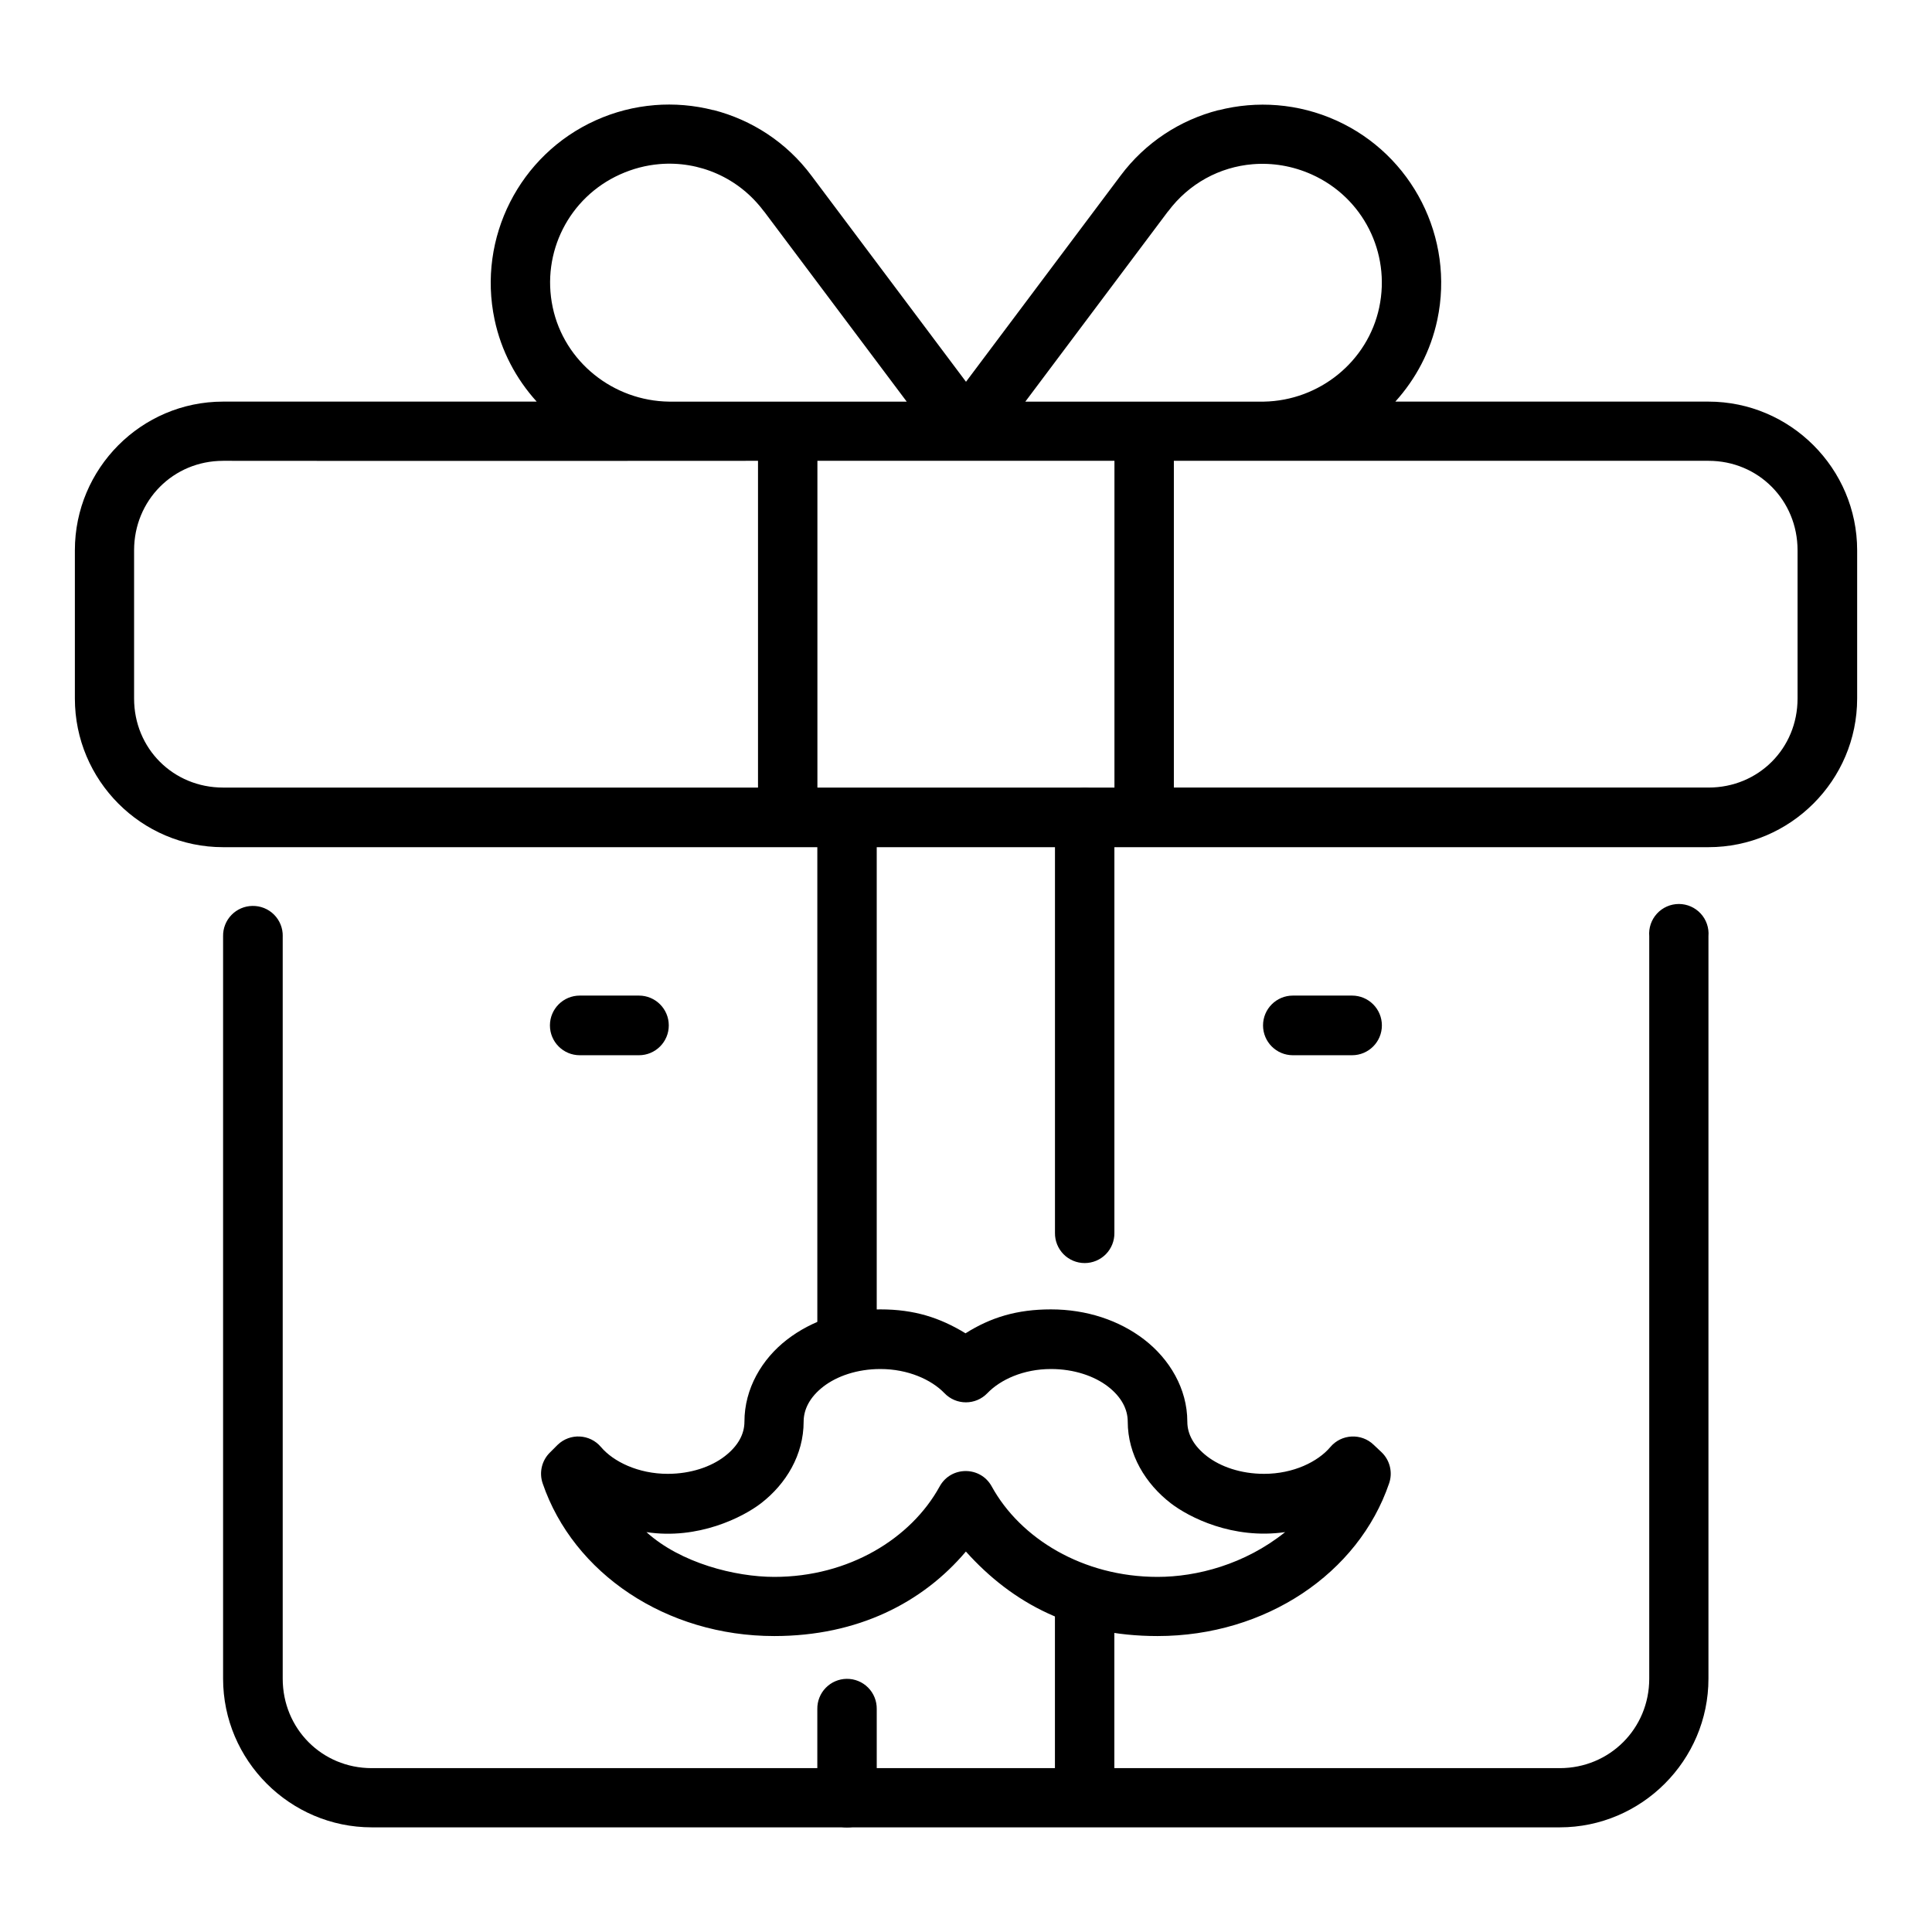
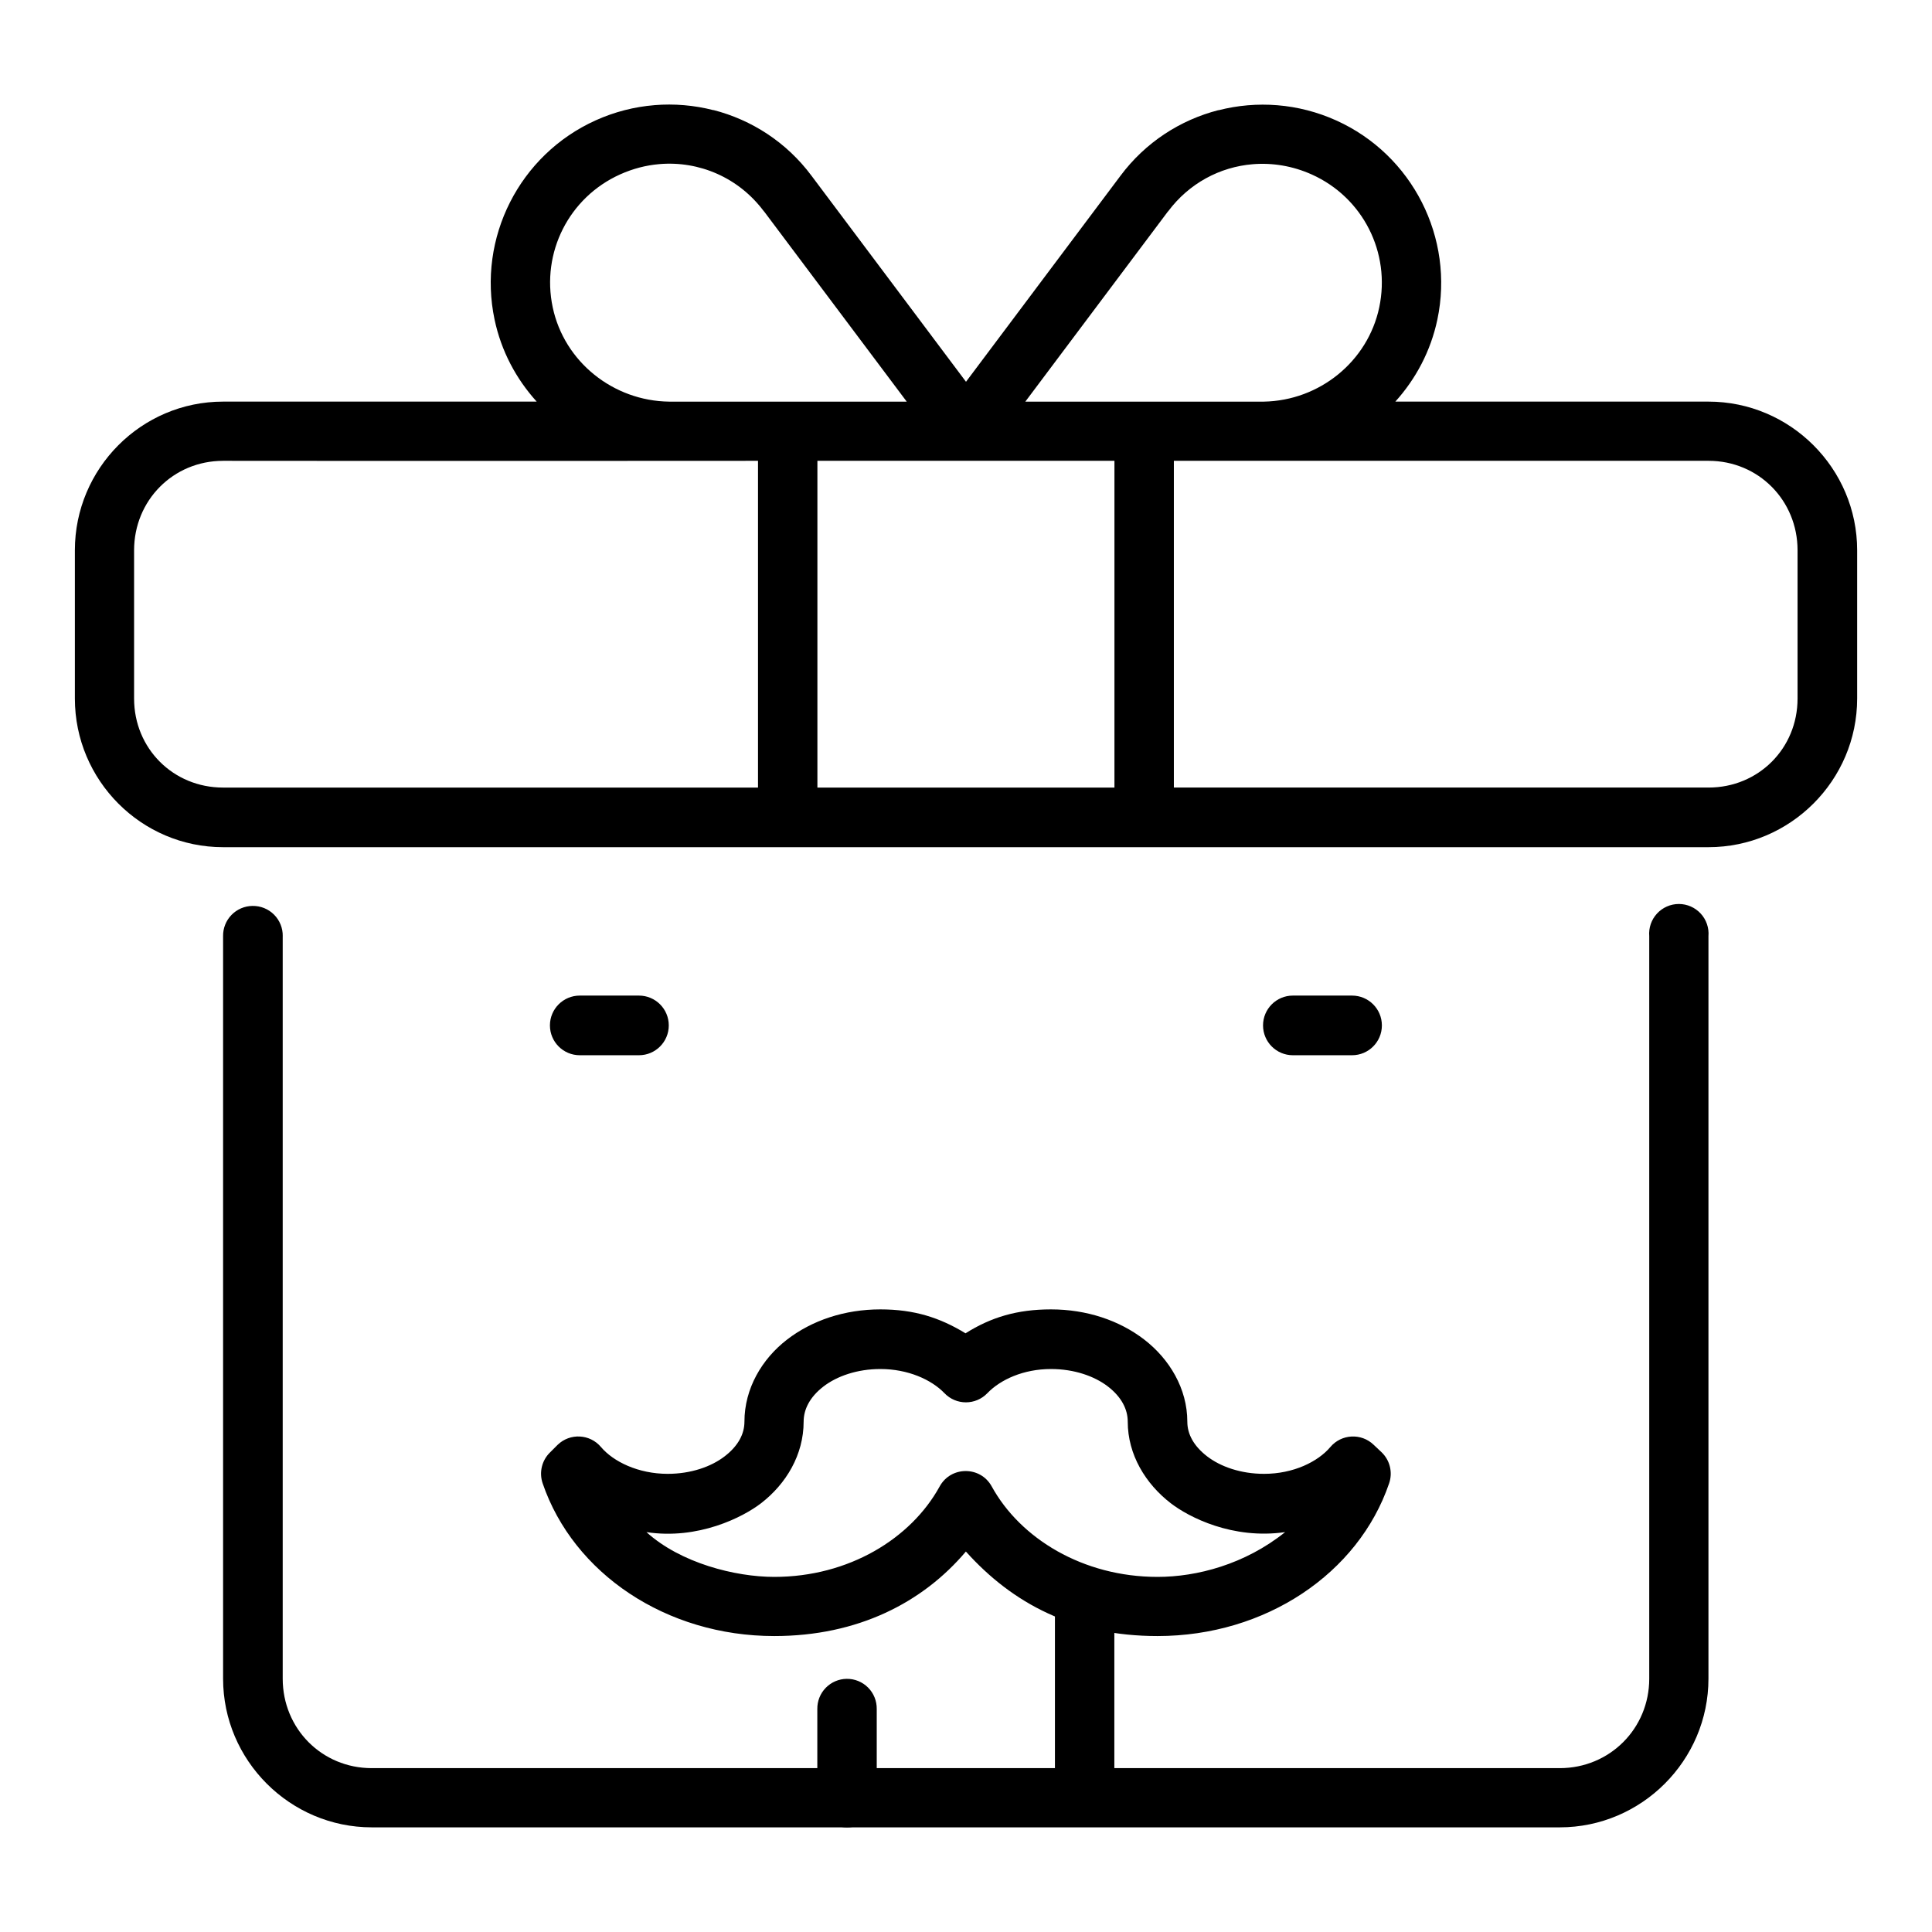
<svg xmlns="http://www.w3.org/2000/svg" fill="#000000" width="800px" height="800px" version="1.1" viewBox="144 144 512 512">
  <g>
    <path d="m317.41 171.87c-5.277 0.434-10.523 1.754-15.559 4.027-20.188 9.109-31.363 31.129-26.785 52.797 1.762 8.344 5.727 15.738 11.164 21.738h-83.117c-21.668 0-39.27 17.719-39.27 39.391v39.297c0 21.672 17.598 39.391 39.27 39.391h393.66c21.668 0 39.391-17.719 39.391-39.391v-39.297c0-21.672-17.723-39.391-39.391-39.391h-82.996c5.414-5.992 9.371-13.391 11.133-21.711 4.582-21.668-6.594-43.688-26.785-52.797-10.074-4.547-21.074-5.305-31.211-2.707v-0.031c-10.125 2.594-19.379 8.539-25.984 17.406l-40.93 54.582-40.93-54.582c-6.609-8.887-15.879-14.836-26.016-17.434v0.031c-5.07-1.301-10.375-1.758-15.652-1.324zm1.32 15.621c10.555-0.902 21.062 3.582 27.707 12.516h0.031l37.824 50.43h-62.945c-14.852-0.18-27.82-10.562-30.875-25-3.07-14.52 4.309-29.105 17.836-35.207 3.391-1.531 6.906-2.438 10.426-2.738zm157.23 0.031c5.215-0.434 10.625 0.441 15.715 2.738 13.527 6.102 20.906 20.688 17.836 35.207-3.031 14.336-15.844 24.699-30.566 24.969h-63.223l37.793-50.398h0.031c5.535-7.441 13.723-11.793 22.418-12.516zm-272.84 78.598c47.273 0.062 141.76 0 141.76 0v86.594h-141.76c-13.219 0-23.586-10.363-23.586-23.586v-39.297c0-13.223 10.367-23.707 23.586-23.707zm157.5 0h78.719v86.594h-78.719zm94.465 0h141.7c13.219 0 23.586 10.484 23.586 23.707v39.297c0 13.223-10.367 23.586-23.586 23.586h-141.7z" fill-rule="evenodd" />
-     <path d="m360.6 360.65v141.7h15.742v-141.7z" fill-rule="evenodd" />
-     <path d="m423.57 565.32v55.105h15.742v-55.105z" fill-rule="evenodd" />
-     <path d="m431.36 352.78c-4.348 0.051-7.832 3.617-7.781 7.961v110c-0.027 2.106 0.789 4.137 2.266 5.641 1.48 1.5 3.5 2.344 5.609 2.344 2.106 0 4.125-0.844 5.606-2.344 1.48-1.504 2.293-3.535 2.266-5.641v-110c0.023-2.117-0.809-4.156-2.305-5.656-1.5-1.5-3.539-2.332-5.66-2.305z" fill-rule="evenodd" />
+     <path d="m423.57 565.32v55.105h15.742v-55.105" fill-rule="evenodd" />
    <path d="m368.38 588.91c-2.094 0.023-4.09 0.883-5.551 2.383s-2.262 3.519-2.231 5.613v23.402-0.004c-0.027 2.109 0.789 4.141 2.269 5.641 1.477 1.5 3.496 2.344 5.606 2.344 2.106 0 4.125-0.844 5.606-2.344 1.477-1.5 2.293-3.531 2.266-5.641v-23.402 0.004c0.031-2.125-0.793-4.176-2.293-5.68-1.5-1.508-3.547-2.344-5.672-2.316z" fill-rule="evenodd" />
    <path d="m210.91 384.08c-2.102 0.023-4.102 0.883-5.566 2.391-1.461 1.504-2.262 3.531-2.223 5.633v196.76c0 21.672 17.73 39.402 39.398 39.402h314.84c21.668 0 39.398-17.734 39.398-39.402v-196.76c0.188-2.195-0.559-4.371-2.047-5.992-1.492-1.621-3.594-2.547-5.797-2.547s-4.305 0.926-5.797 2.547c-1.492 1.621-2.234 3.797-2.051 5.992v196.76c0 13.227-10.488 23.711-23.711 23.711h-314.84c-13.219 0-23.594-10.484-23.594-23.711v-196.76h0.008c0.039-2.141-0.793-4.203-2.305-5.719-1.512-1.512-3.578-2.344-5.715-2.305z" />
    <path d="m297.64 407.84c-4.363 0-7.902 3.539-7.902 7.906 0 4.363 3.539 7.902 7.902 7.902h15.691c4.363 0 7.902-3.539 7.902-7.902 0-4.367-3.539-7.906-7.902-7.906z" />
    <path d="m486.62 407.84c-4.363 0-7.902 3.539-7.902 7.906 0 4.363 3.539 7.902 7.902 7.902h15.691c4.363 0 7.902-3.539 7.902-7.902 0-4.367-3.539-7.906-7.902-7.906z" />
    <path d="m377.31 491c-9.438 0-18.113 2.891-24.754 8.02-6.641 5.129-11.273 12.957-11.273 21.734 0 3.266-1.652 6.422-5.231 9.18-3.574 2.762-8.957 4.648-15.109 4.648-7.793 0-14.387-3.227-17.664-7.09-2.938-3.5-8.223-3.773-11.508-0.594l-1.977 1.977c-2.211 2.129-2.981 5.348-1.977 8.25 8.152 23.84 32.723 40.445 61.363 40.445 22.168 0 39.355-8.879 50.789-22.398 12.426 13.848 28.656 22.398 50.789 22.398 28.645 0 53.219-16.598 61.363-40.445 1.008-2.898 0.238-6.121-1.977-8.25l-2.094-1.977c-3.281-3.176-8.57-2.902-11.508 0.594-3.273 3.867-9.742 7.09-17.551 7.09-6.152 0-11.531-1.887-15.109-4.648-3.574-2.762-5.231-5.914-5.231-9.18 0-8.773-4.746-16.605-11.391-21.734-6.641-5.129-15.316-8.02-24.754-8.02-8.98 0-15.922 2.106-22.633 6.34-6.805-4.152-13.586-6.34-22.574-6.34zm0 15.805c7.305 0 13.516 2.809 16.969 6.391 3.102 3.25 8.289 3.25 11.391 0 3.453-3.582 9.551-6.391 16.852-6.391 6.152 0 11.531 1.887 15.109 4.648 3.574 2.762 5.231 6.031 5.231 9.297 0 8.773 4.746 16.488 11.391 21.617 4.805 3.707 16.387 9.664 30.32 7.66-10.691 8.57-23.426 11.867-33.809 11.867-19.797 0-36.367-10.188-43.93-23.941-2.981-5.481-10.848-5.481-13.832 0-7.566 13.754-24.02 23.941-43.816 23.941-10.359 0-24.844-3.676-33.871-11.867 13.672 2.094 25.578-3.945 30.383-7.66 6.641-5.129 11.273-12.844 11.273-21.617 0-3.266 1.652-6.535 5.231-9.297 3.574-2.762 8.957-4.648 15.109-4.648z" />
  </g>
</svg>